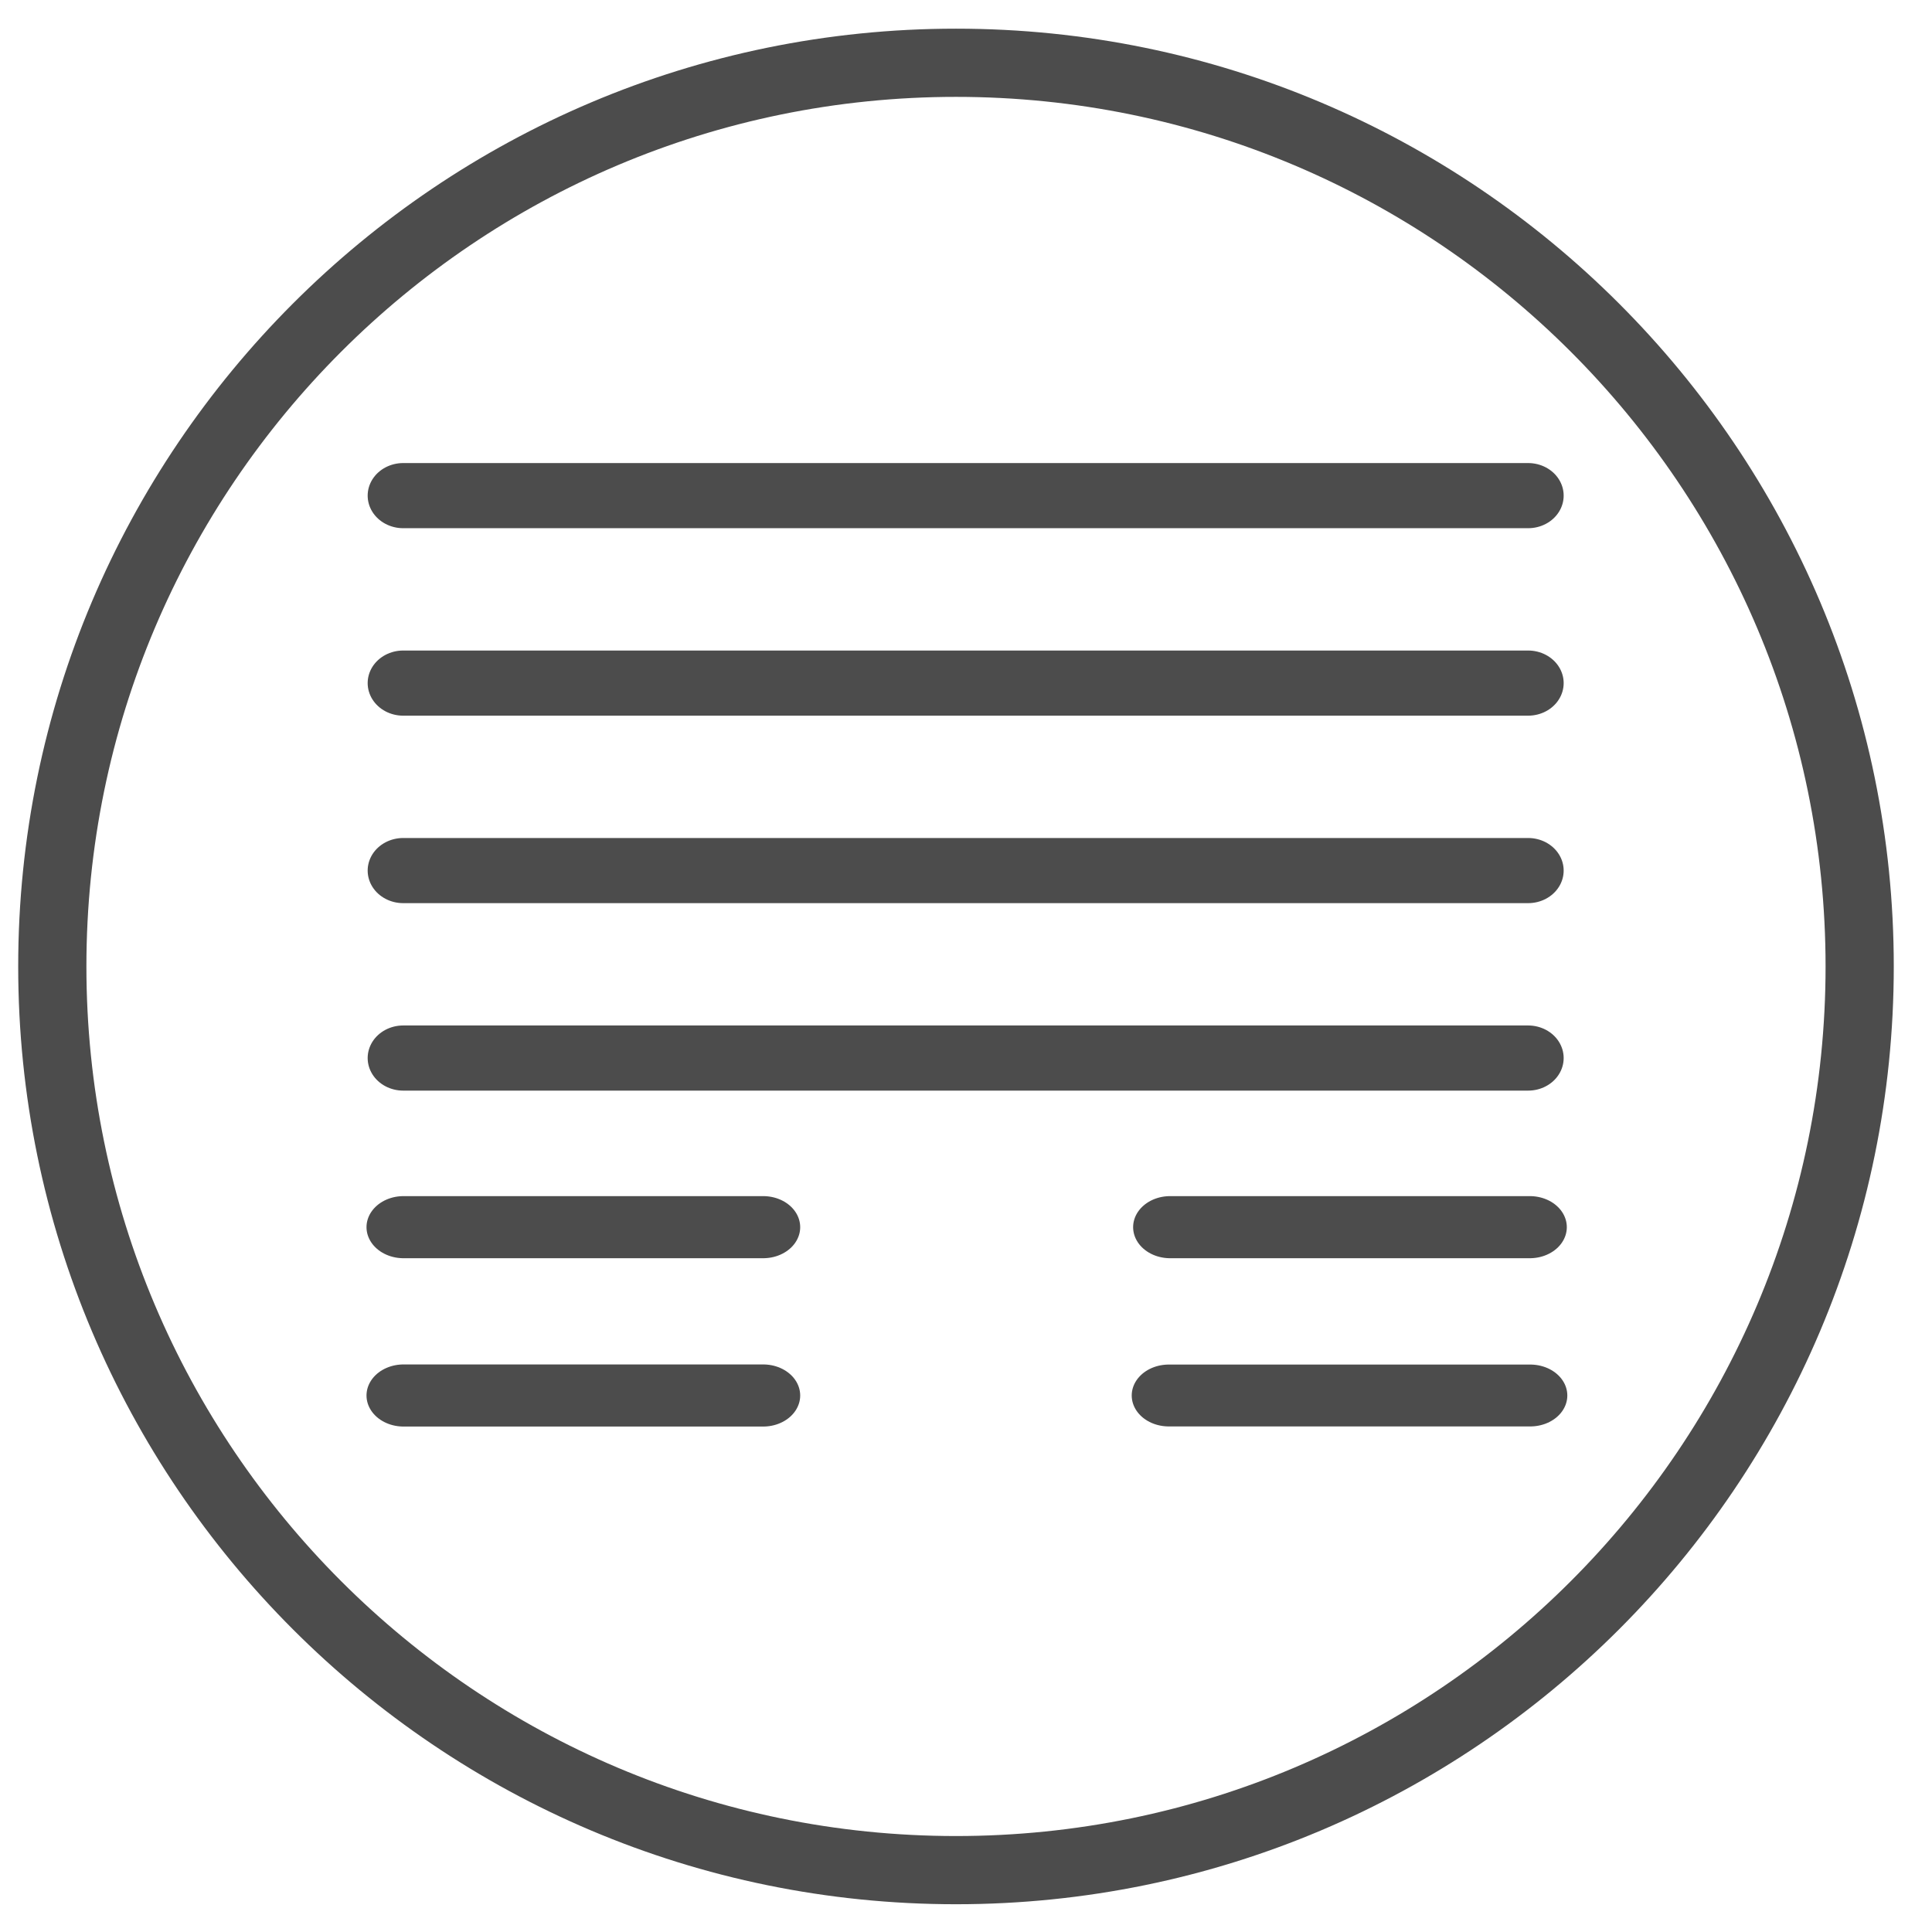
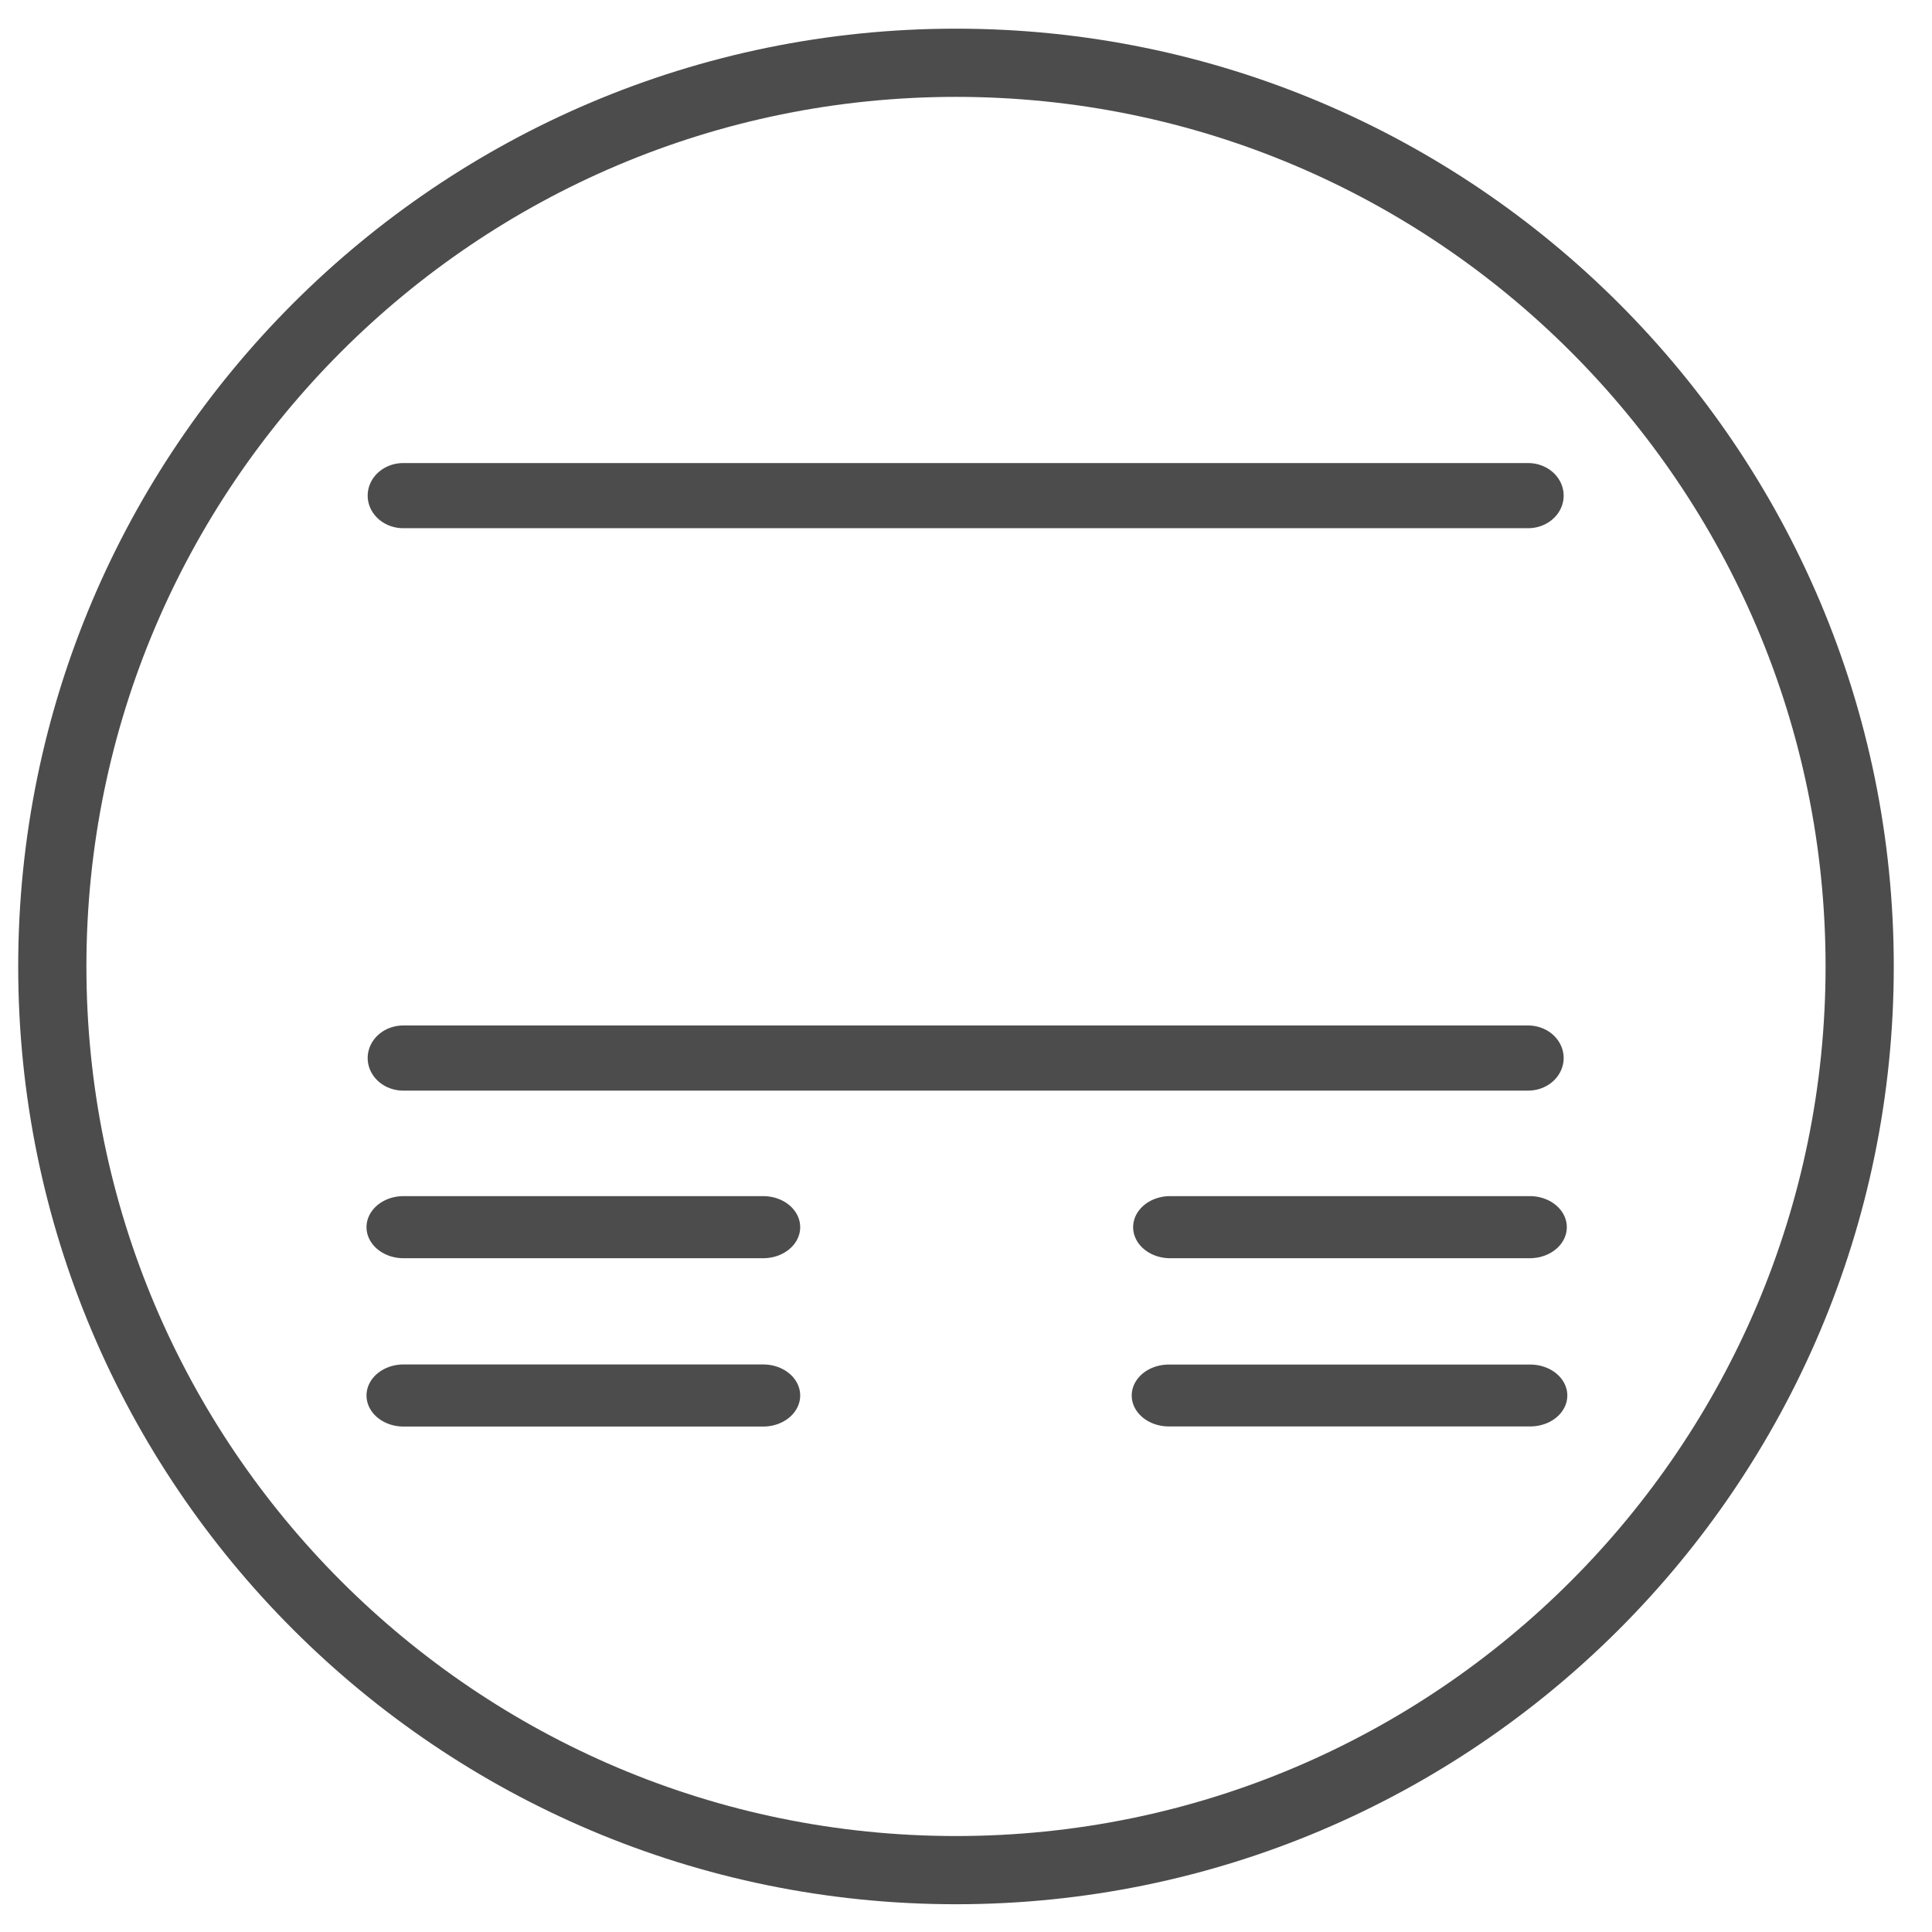
<svg xmlns="http://www.w3.org/2000/svg" width="100%" height="100%" viewBox="0 0 170 170" version="1.1" xml:space="preserve" style="fill-rule:evenodd;clip-rule:evenodd;stroke-linecap:round;stroke-miterlimit:1.5;">
  <g transform="matrix(2.068,0,0,2.068,-147.497,-105.216)">
    <path d="M112,52.098C134.022,52.098 151.902,69.978 151.902,92C151.902,114.022 134.022,131.902 112,131.902C89.978,131.902 72.098,114.022 72.098,92C72.098,69.978 89.978,52.098 112,52.098ZM112,55C91.579,55 75,71.579 75,92C75,112.421 91.579,129 112,129C132.421,129 149,112.421 149,92C149,71.579 132.421,55 112,55Z" style="fill:rgb(76,76,76);" />
  </g>
  <g transform="matrix(2.062,0,0,2.062,-117.124,-113.101)">
    <g transform="matrix(1.091,0,0,1,-6.727,0)">
      <path d="M74,76L118,76" style="fill:none;stroke:rgb(76,76,76);stroke-width:2.78px;" />
    </g>
    <g transform="matrix(1.091,0,0,1,-6.727,8)">
-       <path d="M74,76L118,76" style="fill:none;stroke:rgb(76,76,76);stroke-width:2.78px;" />
-     </g>
+       </g>
    <g transform="matrix(1.091,0,0,1,-6.727,16)">
-       <path d="M74,76L118,76" style="fill:none;stroke:rgb(76,76,76);stroke-width:2.78px;" />
-     </g>
+       </g>
    <g transform="matrix(1.091,0,0,1,-6.727,24)">
      <path d="M74,76L118,76" style="fill:none;stroke:rgb(76,76,76);stroke-width:2.78px;" />
    </g>
    <g transform="matrix(1.191,0,0,1,-14.115,31.217)">
      <path d="M74,76L86.889,76" style="fill:none;stroke:rgb(76,76,76);stroke-width:2.65px;" />
    </g>
    <g transform="matrix(1.191,0,0,1,-14.115,38.4)">
      <path d="M74,76L86.889,76" style="fill:none;stroke:rgb(76,76,76);stroke-width:2.65px;" />
    </g>
    <g transform="matrix(1.191,0,0,1,18.599,31.217)">
      <path d="M74,76L86.889,76" style="fill:none;stroke:rgb(76,76,76);stroke-width:2.65px;" />
    </g>
    <g transform="matrix(1.197,0,0,1,18.097,38.4)">
      <path d="M74,76L86.889,76" style="fill:none;stroke:rgb(76,76,76);stroke-width:2.64px;" />
    </g>
  </g>
</svg>